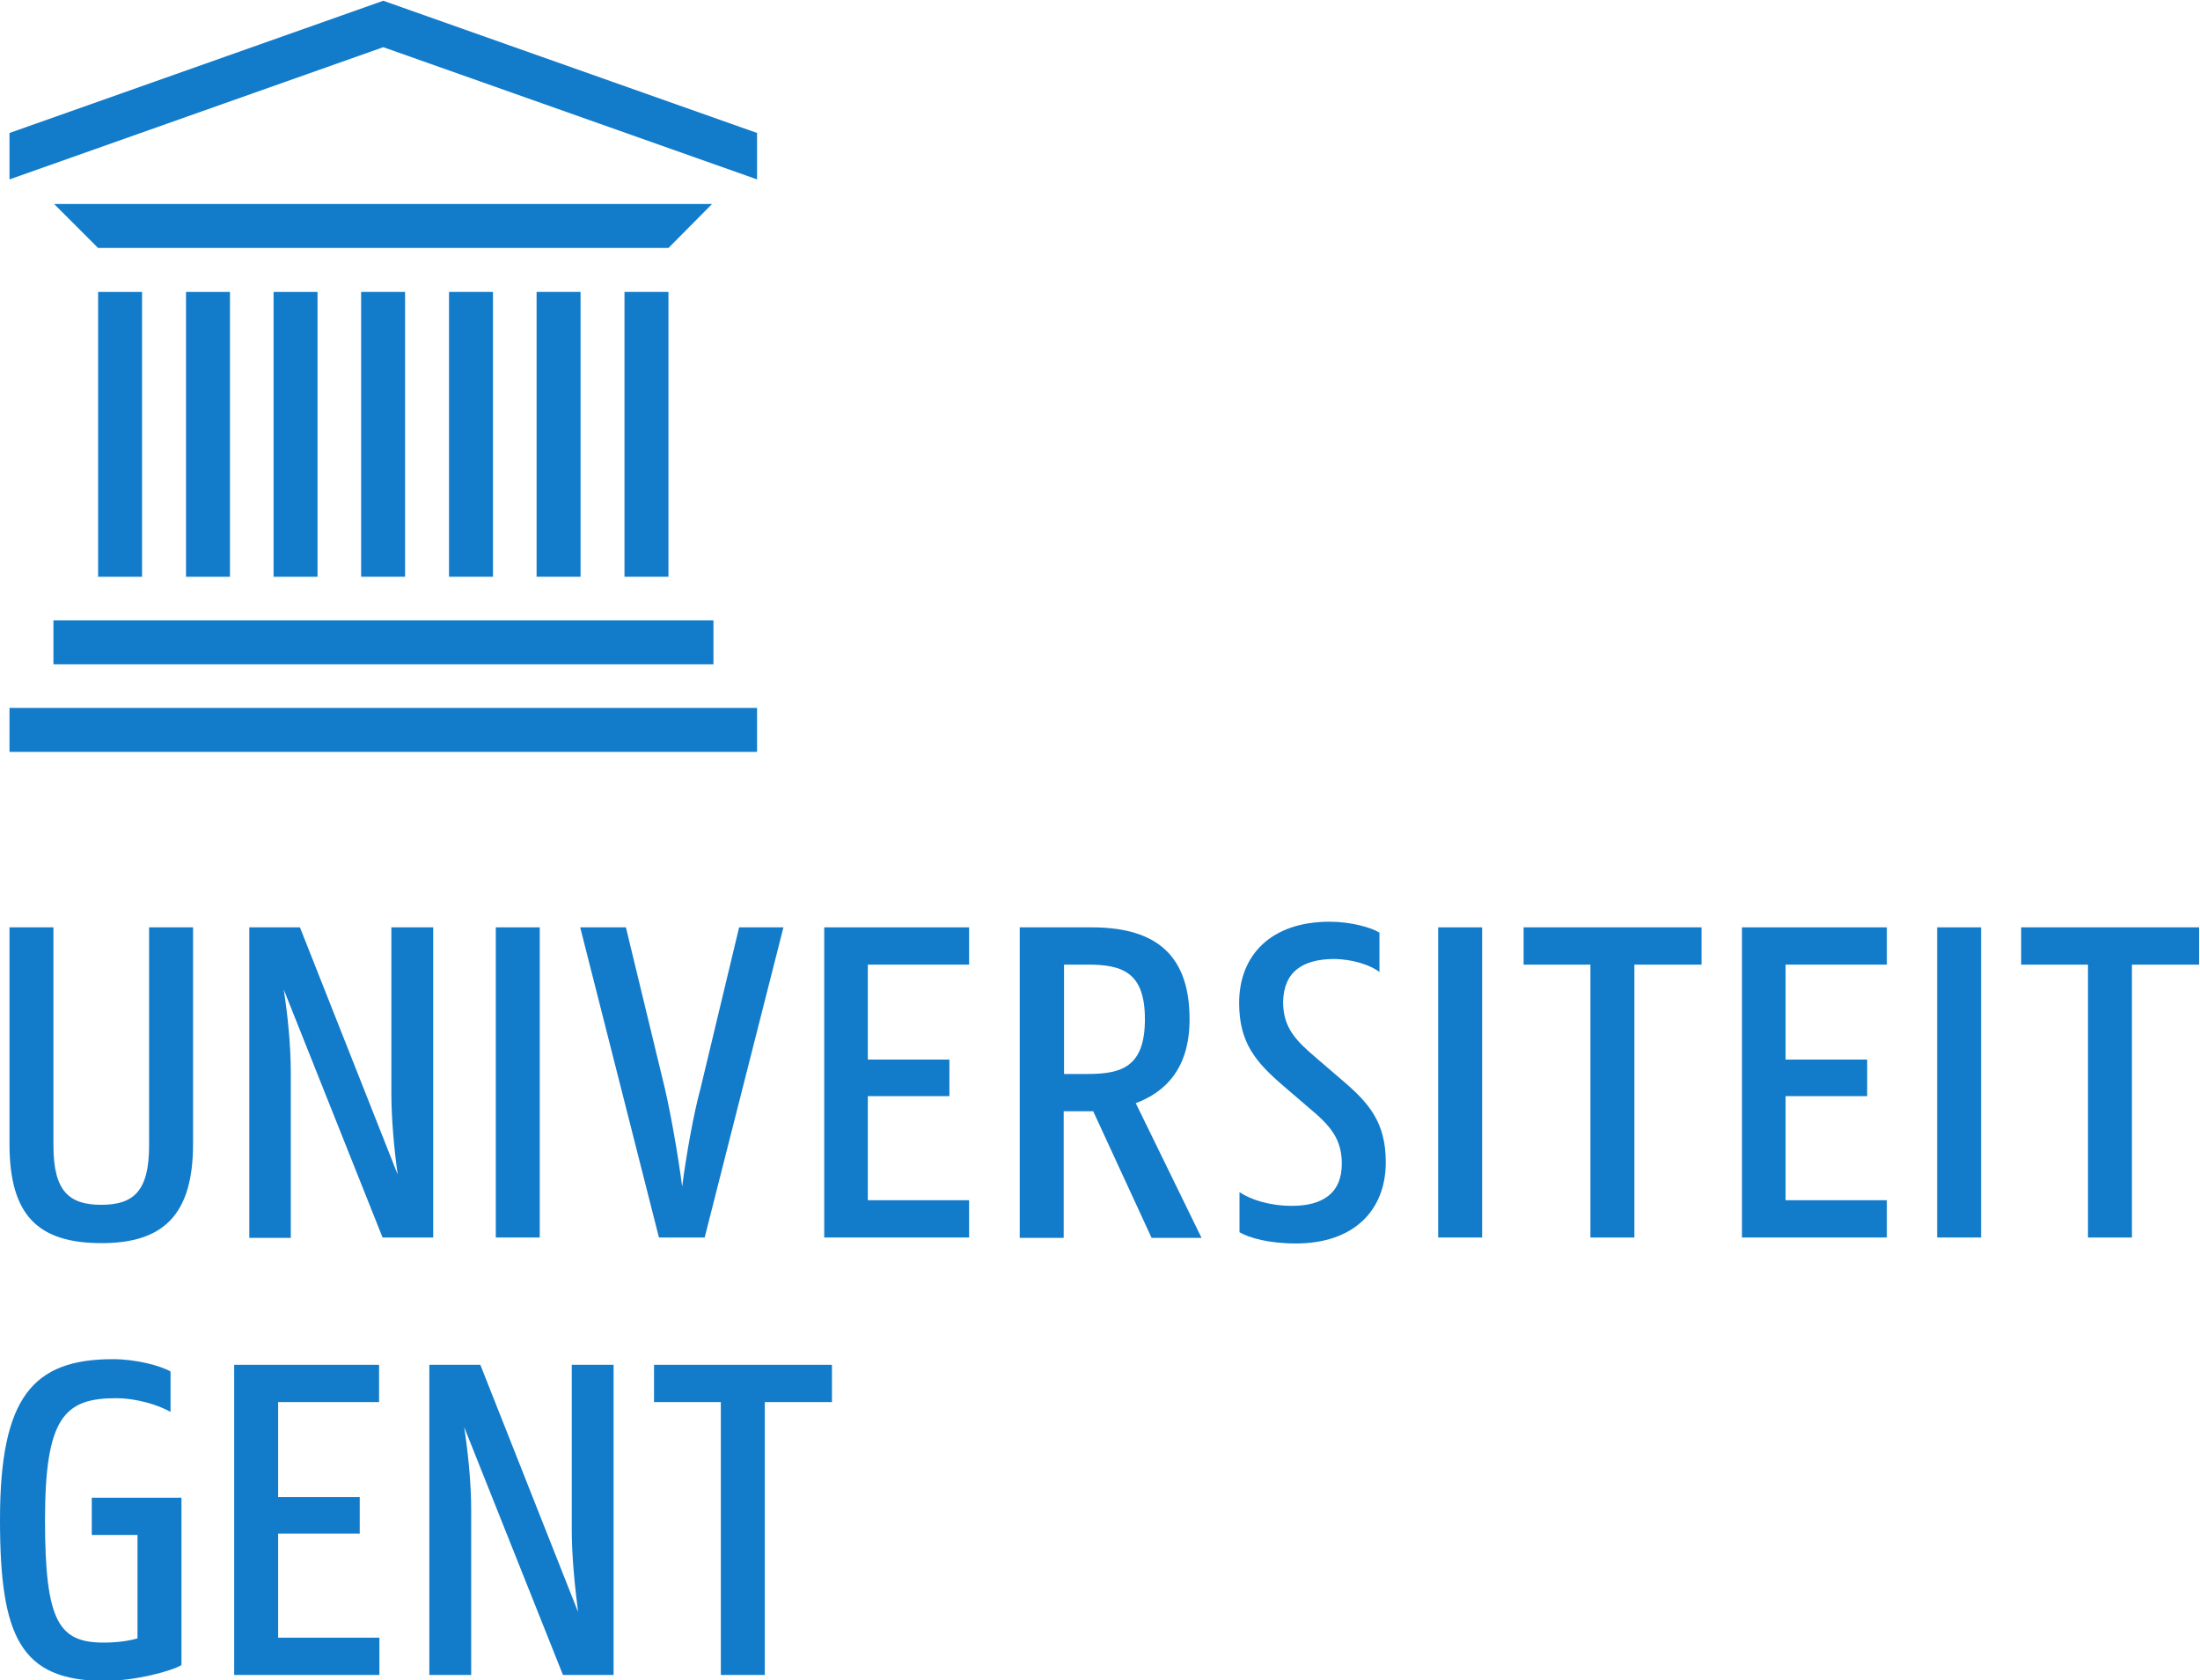
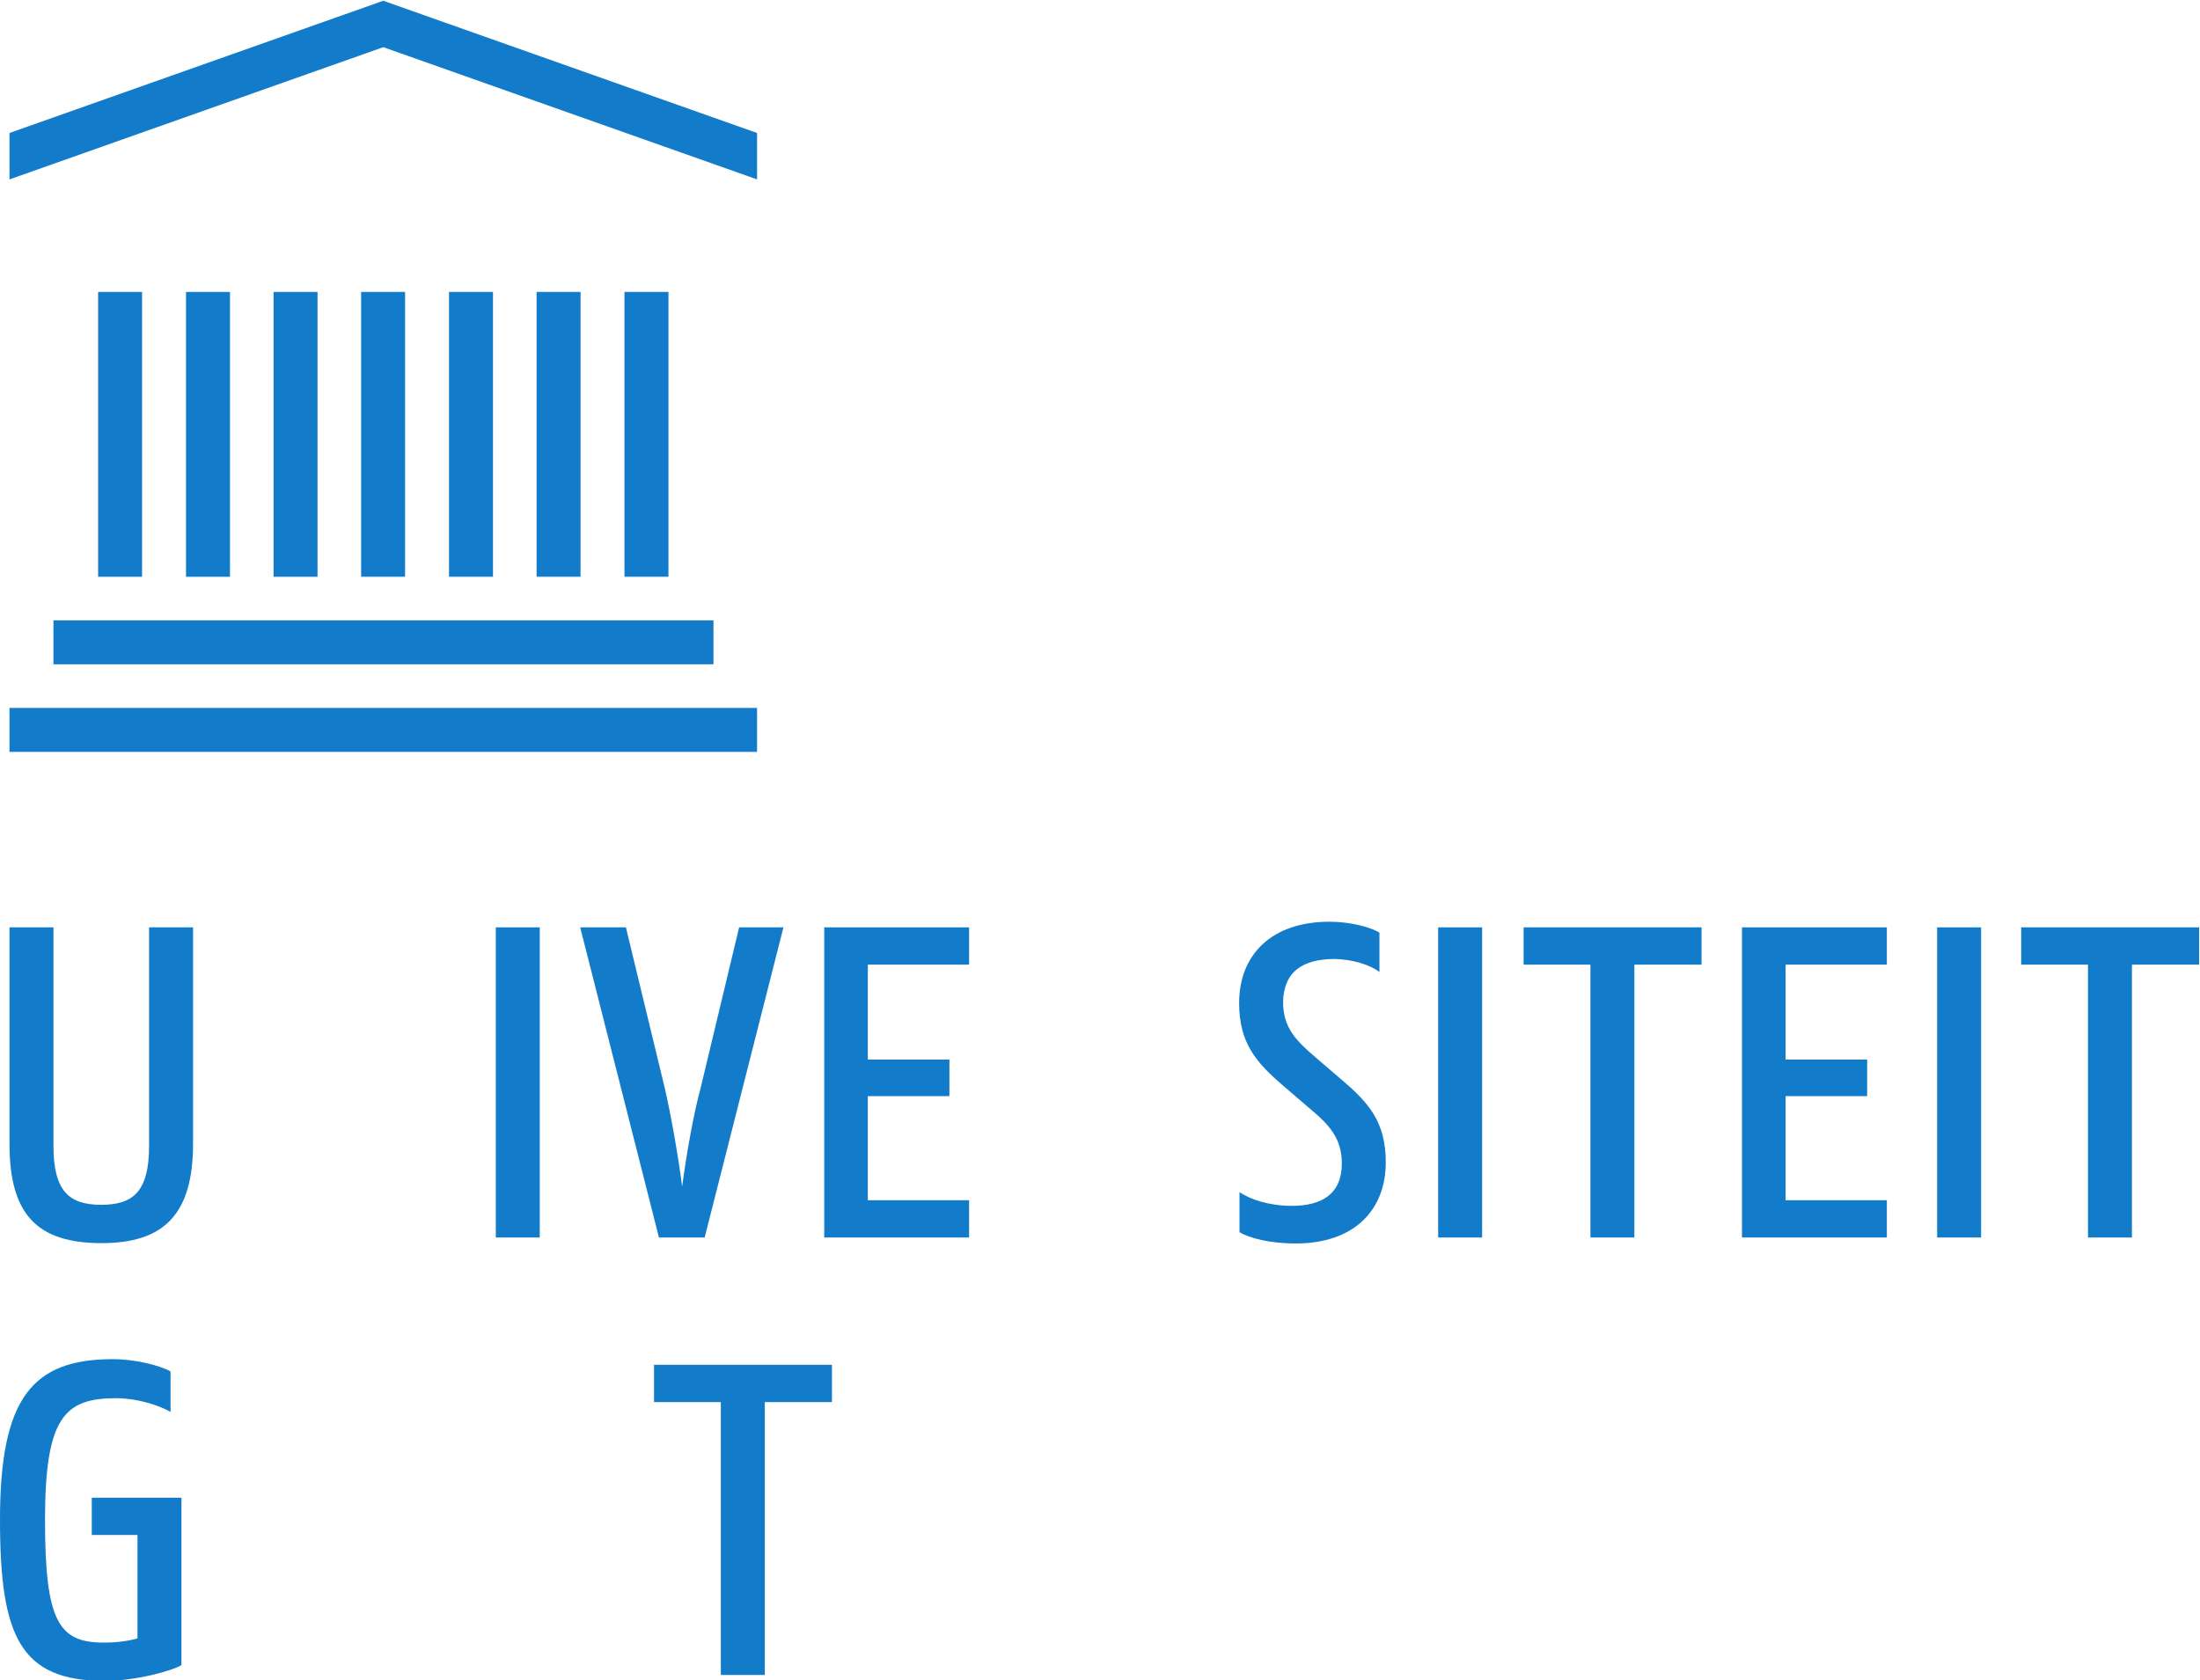
<svg xmlns="http://www.w3.org/2000/svg" version="1.1" id="svg2" x="0px" y="0px" viewBox="0 0 83.4 63.7" style="enable-background:new 0 0 83.4 63.7;" xml:space="preserve">
  <style type="text/css">
	.st0{fill:#127BCA;}
</style>
  <g id="g10" transform="matrix(1.333,0,0,-1.333,0,113.387)">
    <g id="g12" transform="scale(0.1)">
      <path id="path14" class="st0" d="M115.2,767.6h-12.5v-81h12.5V767.6" />
      <path id="path16" class="st0" d="M90.3,767.6H77.8v-81h12.5L90.3,767.6" />
      <path id="path18" class="st0" d="M65.4,767.6H52.9v-81h12.5V767.6" />
      <path id="path20" class="st0" d="M40.4,767.6H27.9v-81h12.5L40.4,767.6" />
      <path id="path22" class="st0" d="M140.2,767.6h-12.5v-81h12.5L140.2,767.6" />
      <path id="path24" class="st0" d="M165.1,767.6h-12.5v-81h12.5V767.6" />
      <path id="path26" class="st0" d="M190.1,767.6h-12.5v-81h12.5V767.6" />
      <path id="path28" class="st0" d="M202.8,661.7H15.2v12.5h187.7V661.7" />
-       <path id="path30" class="st0" d="M190.1,780.1H27.9l-12.5,12.5h187.1L190.1,780.1" />
      <path id="path32" class="st0" d="M215.3,636.8H2.7v12.5h212.6V636.8" />
      <path id="path34" class="st0" d="M215.3,812.8L109,850.4L2.7,812.8v-13.2L109,837.2l106.3-37.6V812.8" />
      <path id="path36" class="st0" d="M379.2,577.9c5.5,0,10.7-1.8,13.1-3.7v11.2c-2.4,1.5-8.2,3.1-14.2,3.1    c-16.5,0-25.7-9.4-25.7-23.1c0-11.4,4.8-16.9,12.6-23.6l7.1-6.1c5.9-4.9,9.5-8.7,9.5-16c0-8.6-5.7-12-14.2-12    c-6.4,0-11.8,1.8-14.9,3.9v-11.4c2.7-1.6,8.4-3.2,16-3.2c16.5,0,25.6,9.4,25.6,23.1c0,11.4-4.8,16.9-12.6,23.5l-7.1,6.1    c-5.9,5-9.5,8.7-9.5,16C365.1,574.5,370.7,577.8,379.2,577.9" />
      <path id="path38" class="st0" d="M2.7,525.3v61.6h12.5v-62.1c0-13,4.5-16.8,13.6-16.8c9.1,0,13.6,3.8,13.6,16.8v62.1h12.5v-61.6    c0-20.1-8.4-28.2-26-28.2C10.8,497.1,2.7,505,2.7,525.3" />
-       <path id="path40" class="st0" d="M70.9,586.9h14.4l27.8-70.3c-1,7.2-1.8,15.6-1.8,23.5v46.8h11.9v-88.2h-14.4l-28.1,70.5    c1.1-7.2,2-15.7,2-23.8v-46.8H70.9L70.9,586.9" />
      <path id="path42" class="st0" d="M141,586.9h12.5v-88.2H141V586.9" />
      <path id="path44" class="st0" d="M165,586.9h13l11.1-45.9c1.6-6.9,3.7-18.6,4.9-27.8c1.2,9.2,3.3,20.9,5.2,27.8l11,45.9h12.6    l-22.4-88.2h-13L165,586.9" />
      <path id="path46" class="st0" d="M234.4,586.9h41.2v-10.6h-28.8v-27h23.2v-10.4h-23.2v-29.6h28.8v-10.6h-41.2L234.4,586.9" />
-       <path id="path48" class="st0" d="M302.6,576.3v-31.1h6.7c9.8,0,16.3,2.1,16.3,15.6c0,13.4-6.5,15.5-16.3,15.5L302.6,576.3z     M290.1,586.9h20.3c16.3,0,27.9-6.1,27.9-26.1c0-14-6.8-20.7-15.3-23.9l18.7-38.3h-14.2l-16.6,36h-8.4v-36h-12.5V586.9" />
      <path id="path50" class="st0" d="M409,586.9h12.5v-88.2H409V586.9" />
      <path id="path52" class="st0" d="M433.3,586.9h50.6v-10.6h-19.1v-77.6h-12.5v77.6h-19V586.9" />
      <path id="path54" class="st0" d="M495.4,586.9h41.2v-10.6h-28.8v-27h23.2v-10.4h-23.2v-29.6h28.8v-10.6h-41.2V586.9" />
      <path id="path56" class="st0" d="M550.9,586.9h12.5v-88.2h-12.5V586.9" />
      <path id="path58" class="st0" d="M574.8,586.9h50.6v-10.6h-19.1v-77.6h-12.5v77.6h-19V586.9" />
      <path id="path60" class="st0" d="M0,418.4c0,34.7,9.2,45.7,32.1,45.7c6.5,0,13.4-1.8,16.4-3.5v-11.5c-3.3,1.9-9.5,3.9-15.5,3.9    c-14.6,0-20.2-5.4-20.2-34.6c0-28.9,3.9-34.9,16.7-34.9c3.9,0,7.2,0.5,9.6,1.2v29.4h-13v10.6h25.5v-47.6c-2.6-1.6-12.9-4.5-22-4.5    C5.8,372.7,0,385.2,0,418.4" />
-       <path id="path62" class="st0" d="M66.6,462.5h41.2v-10.6H79.1v-27h23.2v-10.4H79.1v-29.6h28.8v-10.6H66.6V462.5" />
-       <path id="path64" class="st0" d="M122.2,462.5h14.4l27.8-70.3c-0.9,7.2-1.8,15.6-1.8,23.5v46.8h11.9v-88.2h-14.4l-28.1,70.5    c1.1-7.2,2-15.7,2-23.7v-46.8h-11.9V462.5" />
      <path id="path66" class="st0" d="M186,462.5h50.6v-10.6h-19.1v-77.6H205v77.6h-19L186,462.5" />
    </g>
  </g>
</svg>